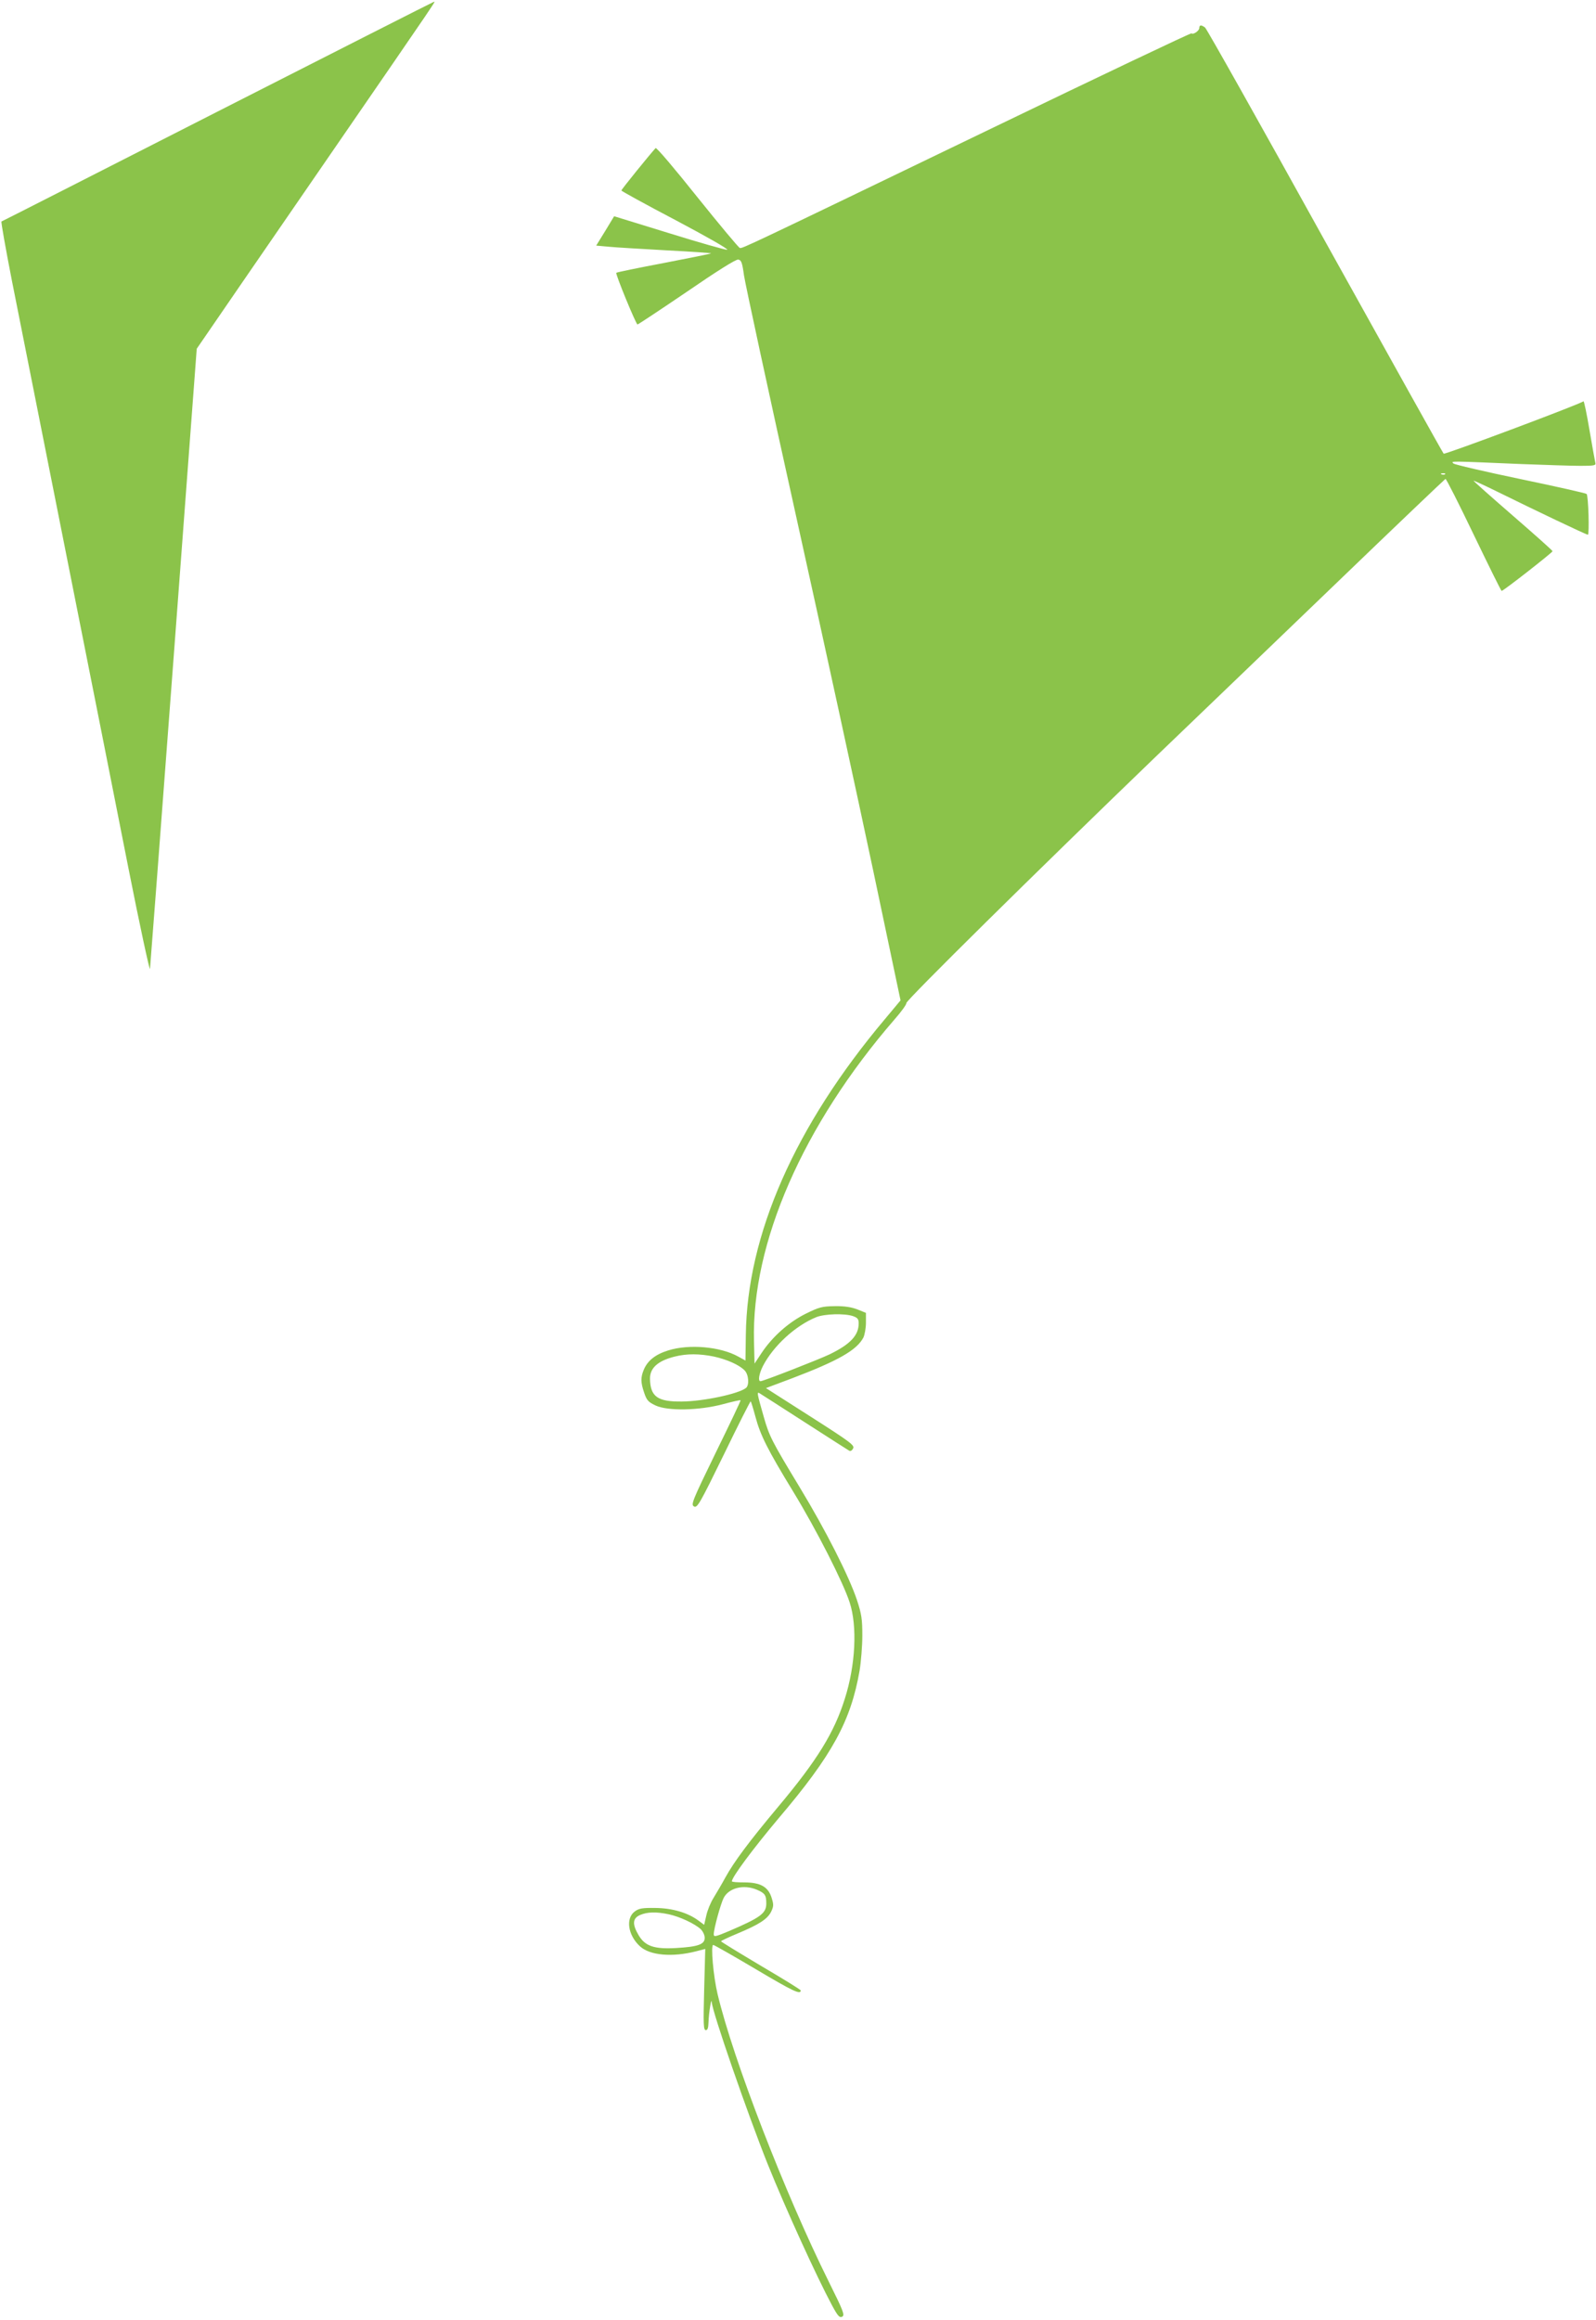
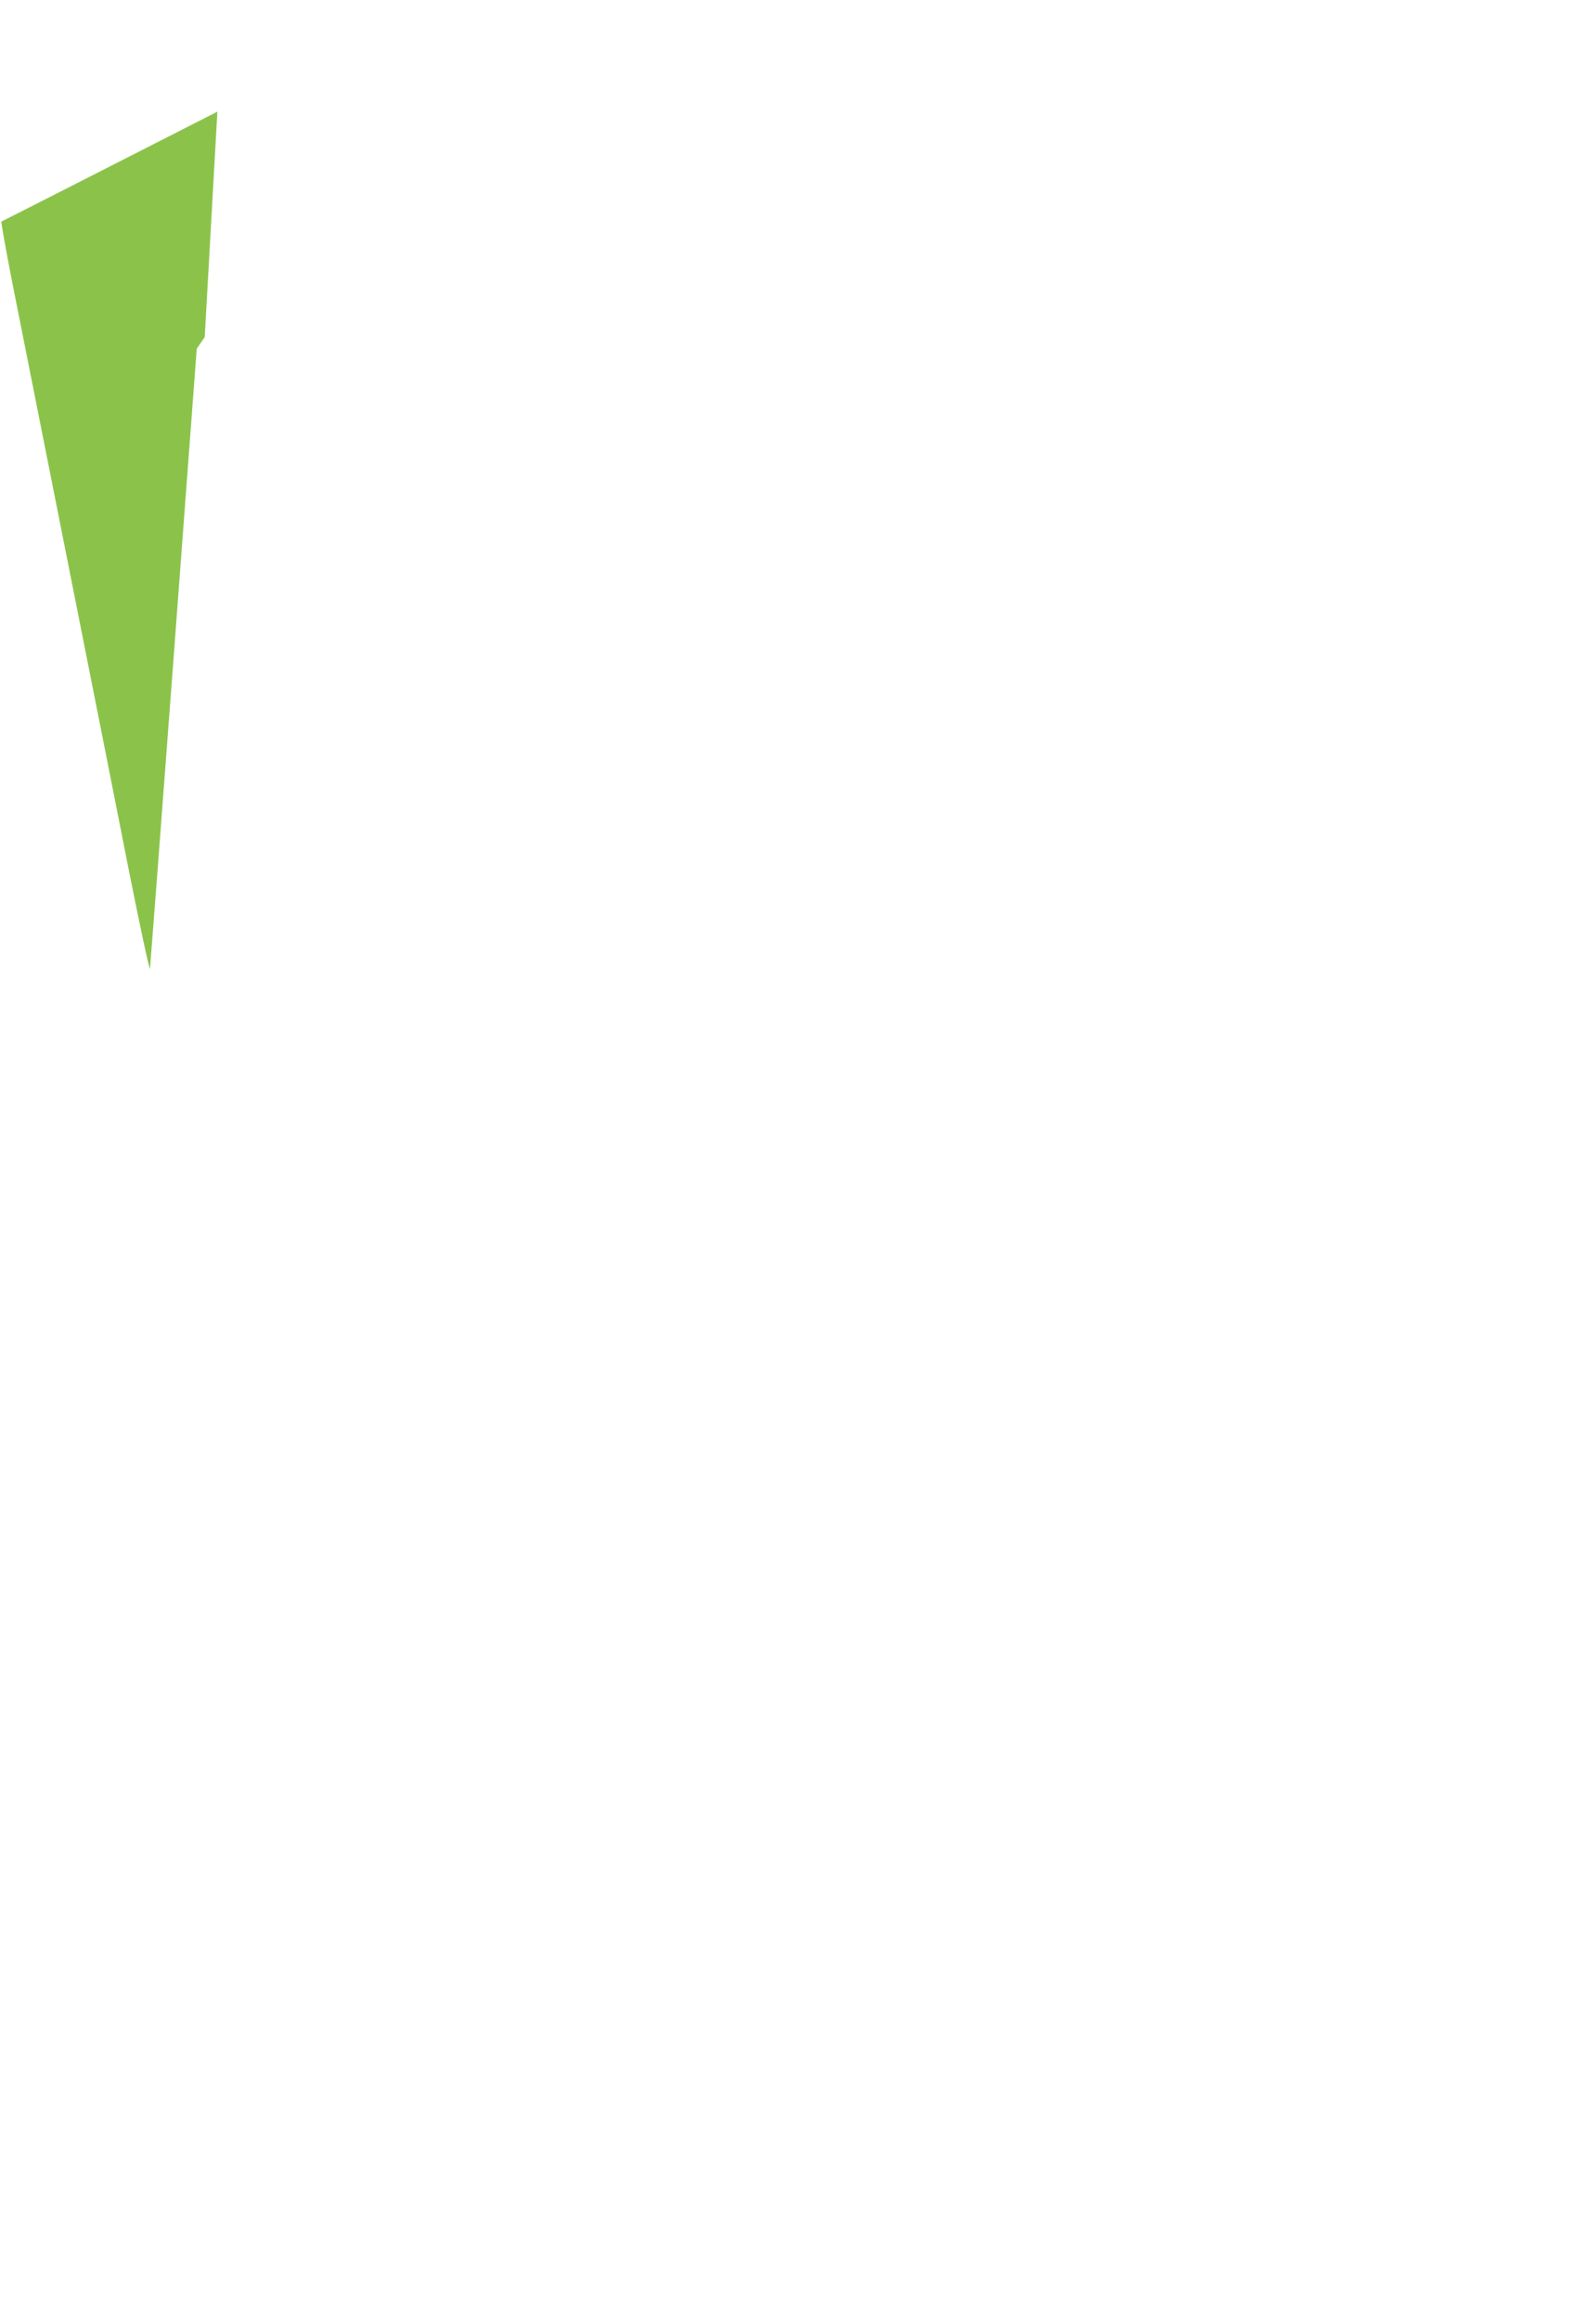
<svg xmlns="http://www.w3.org/2000/svg" version="1.0" width="881pt" height="1280pt" viewBox="0 0 881 1280" preserveAspectRatio="xMidYMid meet">
  <g transform="translate(0,1280) scale(0.1,-0.1)" fill="#8bc34a" stroke="none">
-     <path d="M1200 12184 c-652 -332 -1188 -605 -1192 -606 -3 -2 23 -149 58 -328 36 -179 168 -847 295 -1485 127 -638 283 -1425 347 -1750 64 -324 119 -576 120 -560 2 17 61 793 131 1725 l127 1696 44 64 c24 36 317 461 650 945 676 982 624 905 613 904 -4 -1 -541 -273 -1193 -605z" />
-     <path d="M6620 12645 c0 -15 -34 -38 -43 -29 -3 3 -502 -234 -1109 -527 -1360 -656 -1369 -660 -1384 -657 -7 2 -112 128 -235 281 -122 153 -225 275 -230 270 -28 -30 -189 -228 -189 -234 0 -3 136 -78 302 -165 168 -89 293 -160 282 -162 -10 -1 -155 40 -322 92 l-302 93 -49 -81 -50 -81 67 -6 c37 -4 181 -12 319 -20 139 -7 251 -15 248 -17 -2 -2 -120 -26 -261 -53 -142 -27 -260 -51 -262 -54 -6 -6 109 -285 117 -285 4 0 126 81 272 180 166 114 271 180 284 178 17 -3 22 -15 32 -88 7 -47 136 -645 288 -1330 152 -685 343 -1565 426 -1957 l150 -712 -86 -103 c-497 -590 -761 -1190 -768 -1743 l-2 -141 -40 22 c-99 55 -271 70 -386 34 -71 -22 -114 -56 -135 -106 -18 -43 -18 -70 2 -128 14 -42 23 -51 63 -70 67 -31 239 -28 371 7 52 14 96 24 98 22 2 -2 -60 -132 -137 -289 -131 -269 -138 -287 -120 -297 18 -9 31 13 165 287 79 163 146 295 148 293 2 -2 14 -40 26 -85 27 -101 66 -180 209 -414 128 -210 275 -499 311 -610 43 -131 33 -346 -27 -533 -58 -185 -152 -338 -366 -593 -165 -197 -245 -305 -293 -392 -20 -37 -50 -87 -65 -112 -16 -25 -34 -69 -40 -97 l-12 -52 -31 23 c-59 44 -144 69 -238 70 -73 1 -91 -2 -115 -20 -50 -38 -37 -130 29 -191 54 -51 179 -62 311 -28 l50 13 -6 -224 c-5 -192 -4 -224 9 -224 10 0 14 12 15 43 1 48 16 143 18 111 3 -54 197 -614 309 -894 99 -246 268 -616 354 -777 33 -61 42 -71 57 -64 15 9 7 30 -74 193 -243 489 -528 1226 -614 1587 -23 96 -39 271 -24 271 5 0 112 -61 237 -135 204 -121 246 -141 246 -116 0 4 -99 65 -220 136 -121 72 -219 132 -220 135 0 3 41 22 91 43 120 50 166 80 186 121 14 30 14 39 2 77 -19 60 -62 84 -151 84 -38 0 -68 2 -68 6 0 23 116 179 259 349 295 347 398 536 446 814 8 49 15 136 15 193 0 90 -4 118 -30 197 -44 131 -171 382 -317 623 -152 251 -167 280 -197 386 -37 129 -39 140 -24 131 7 -4 119 -76 248 -159 129 -83 240 -154 247 -158 7 -5 16 0 22 12 10 17 -14 35 -235 176 l-246 157 144 54 c255 97 357 155 394 225 7 15 14 52 14 82 l0 54 -47 19 c-34 13 -71 19 -126 18 -69 -1 -85 -5 -160 -42 -94 -47 -183 -126 -243 -216 l-39 -59 -3 124 c-14 540 271 1192 775 1774 39 44 68 85 66 91 -4 13 726 733 1372 1355 232 222 685 658 1009 969 323 311 591 566 595 568 4 1 74 -137 156 -308 82 -170 151 -310 154 -310 10 0 281 212 281 219 0 4 -99 92 -219 196 -121 105 -218 191 -217 193 2 1 61 -26 132 -61 209 -103 490 -237 499 -237 9 0 3 216 -7 225 -4 4 -168 41 -365 82 -197 41 -364 80 -370 86 -14 14 -30 14 372 -3 132 -5 280 -10 328 -10 79 0 88 2 83 18 -2 9 -17 90 -32 179 -15 89 -30 161 -33 159 -40 -24 -766 -295 -772 -289 -5 5 -299 533 -655 1173 -355 641 -653 1171 -662 1178 -21 16 -32 15 -32 -3z m1357 -2461 c-3 -3 -12 -4 -19 -1 -8 3 -5 6 6 6 11 1 17 -2 13 -5z m-3268 -4645 c25 -9 31 -16 31 -40 0 -66 -46 -115 -161 -171 -61 -29 -366 -148 -381 -148 -15 0 -8 41 13 83 57 111 179 223 294 270 46 19 158 22 204 6z m-768 -223 c72 -16 138 -45 169 -76 23 -23 27 -82 8 -97 -41 -33 -236 -74 -353 -75 -135 -2 -175 27 -177 125 -1 60 44 100 137 123 68 17 137 16 216 0z m236 -2941 c45 -19 53 -30 53 -76 0 -55 -32 -78 -207 -153 -74 -31 -83 -33 -83 -17 0 30 38 168 55 201 29 55 110 75 182 45z m-485 -136 c60 -13 142 -51 176 -82 12 -12 22 -32 22 -48 0 -36 -37 -49 -157 -56 -122 -7 -172 10 -208 71 -36 61 -33 93 8 111 39 17 89 19 159 4z" />
+     <path d="M1200 12184 c-652 -332 -1188 -605 -1192 -606 -3 -2 23 -149 58 -328 36 -179 168 -847 295 -1485 127 -638 283 -1425 347 -1750 64 -324 119 -576 120 -560 2 17 61 793 131 1725 l127 1696 44 64 z" />
  </g>
</svg>